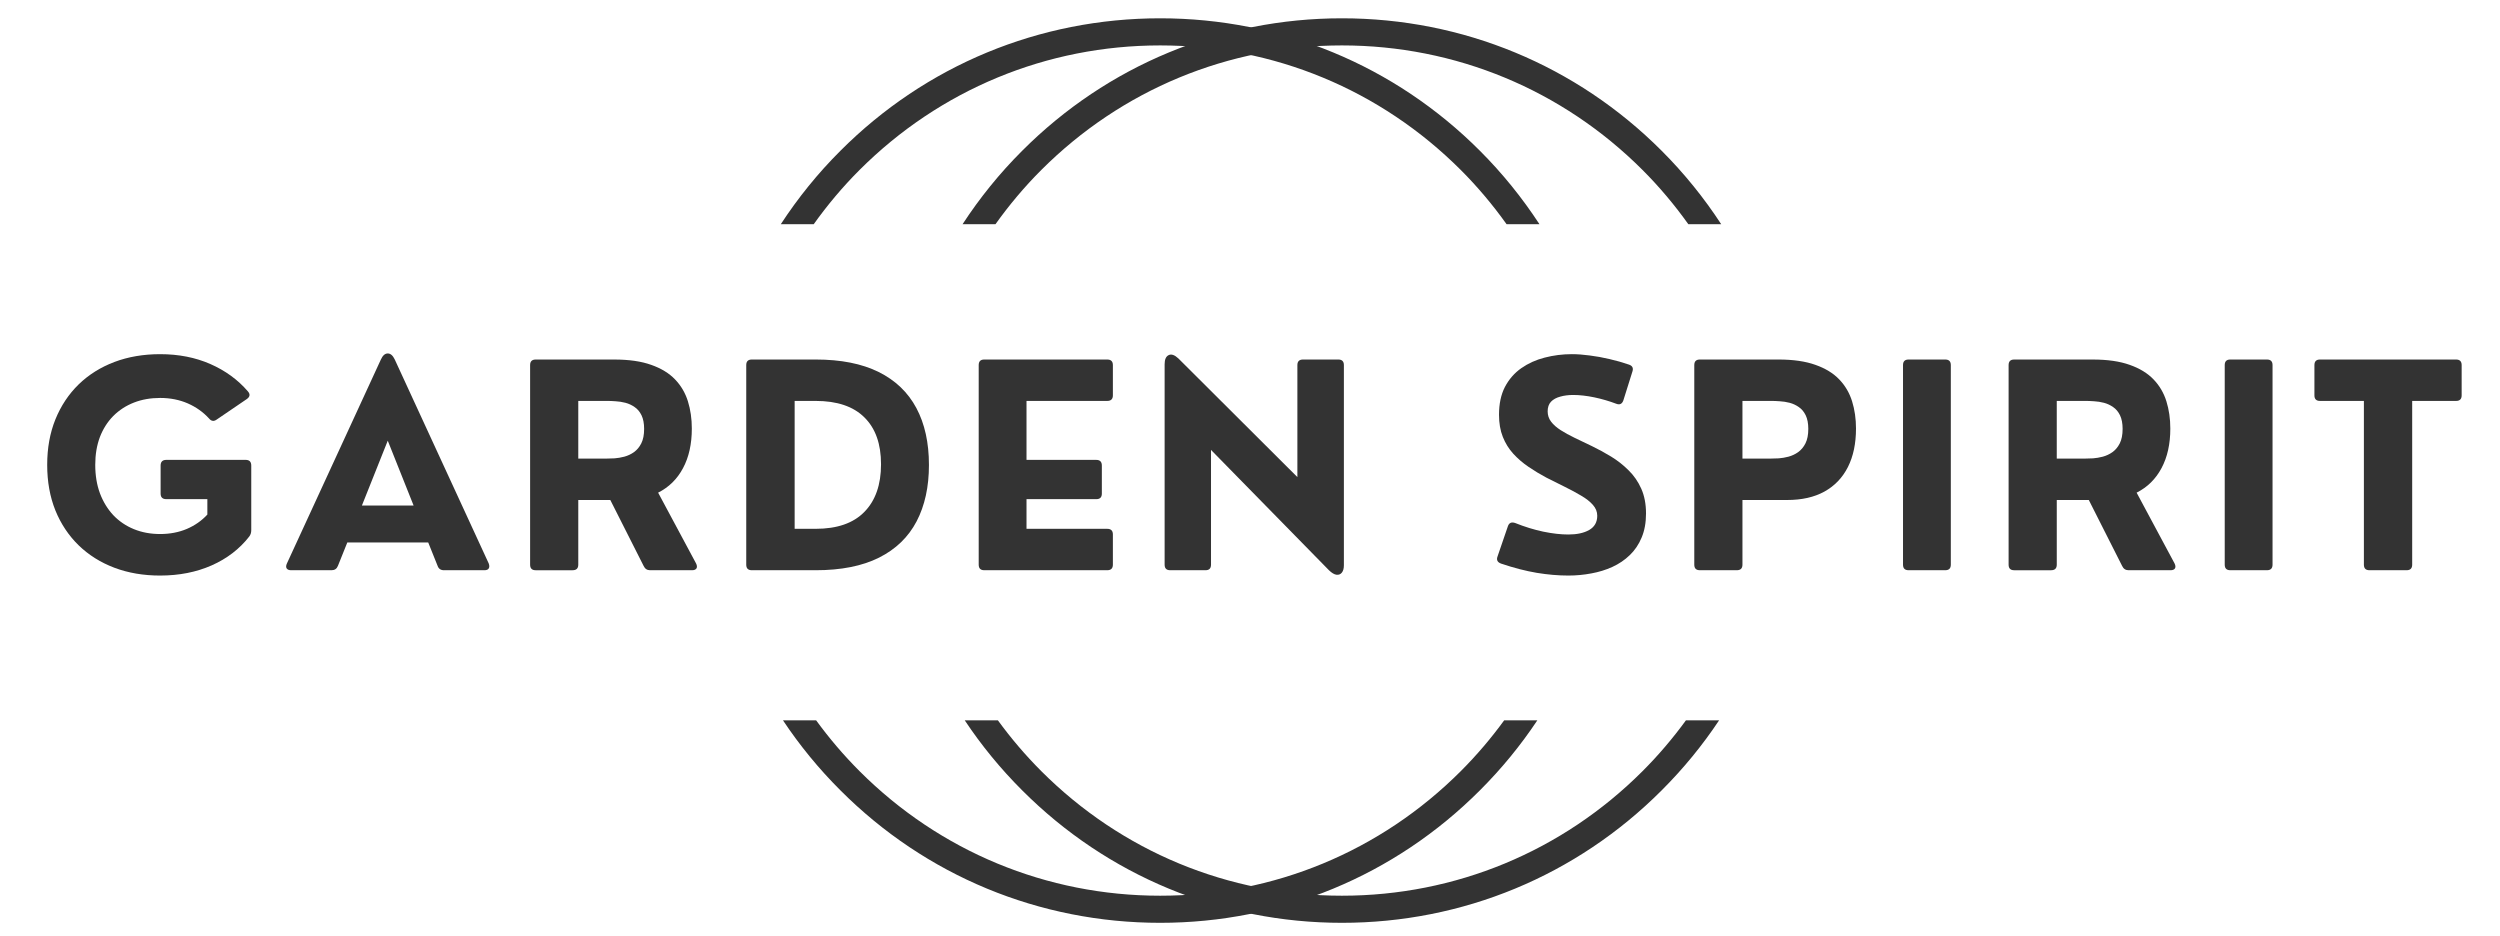
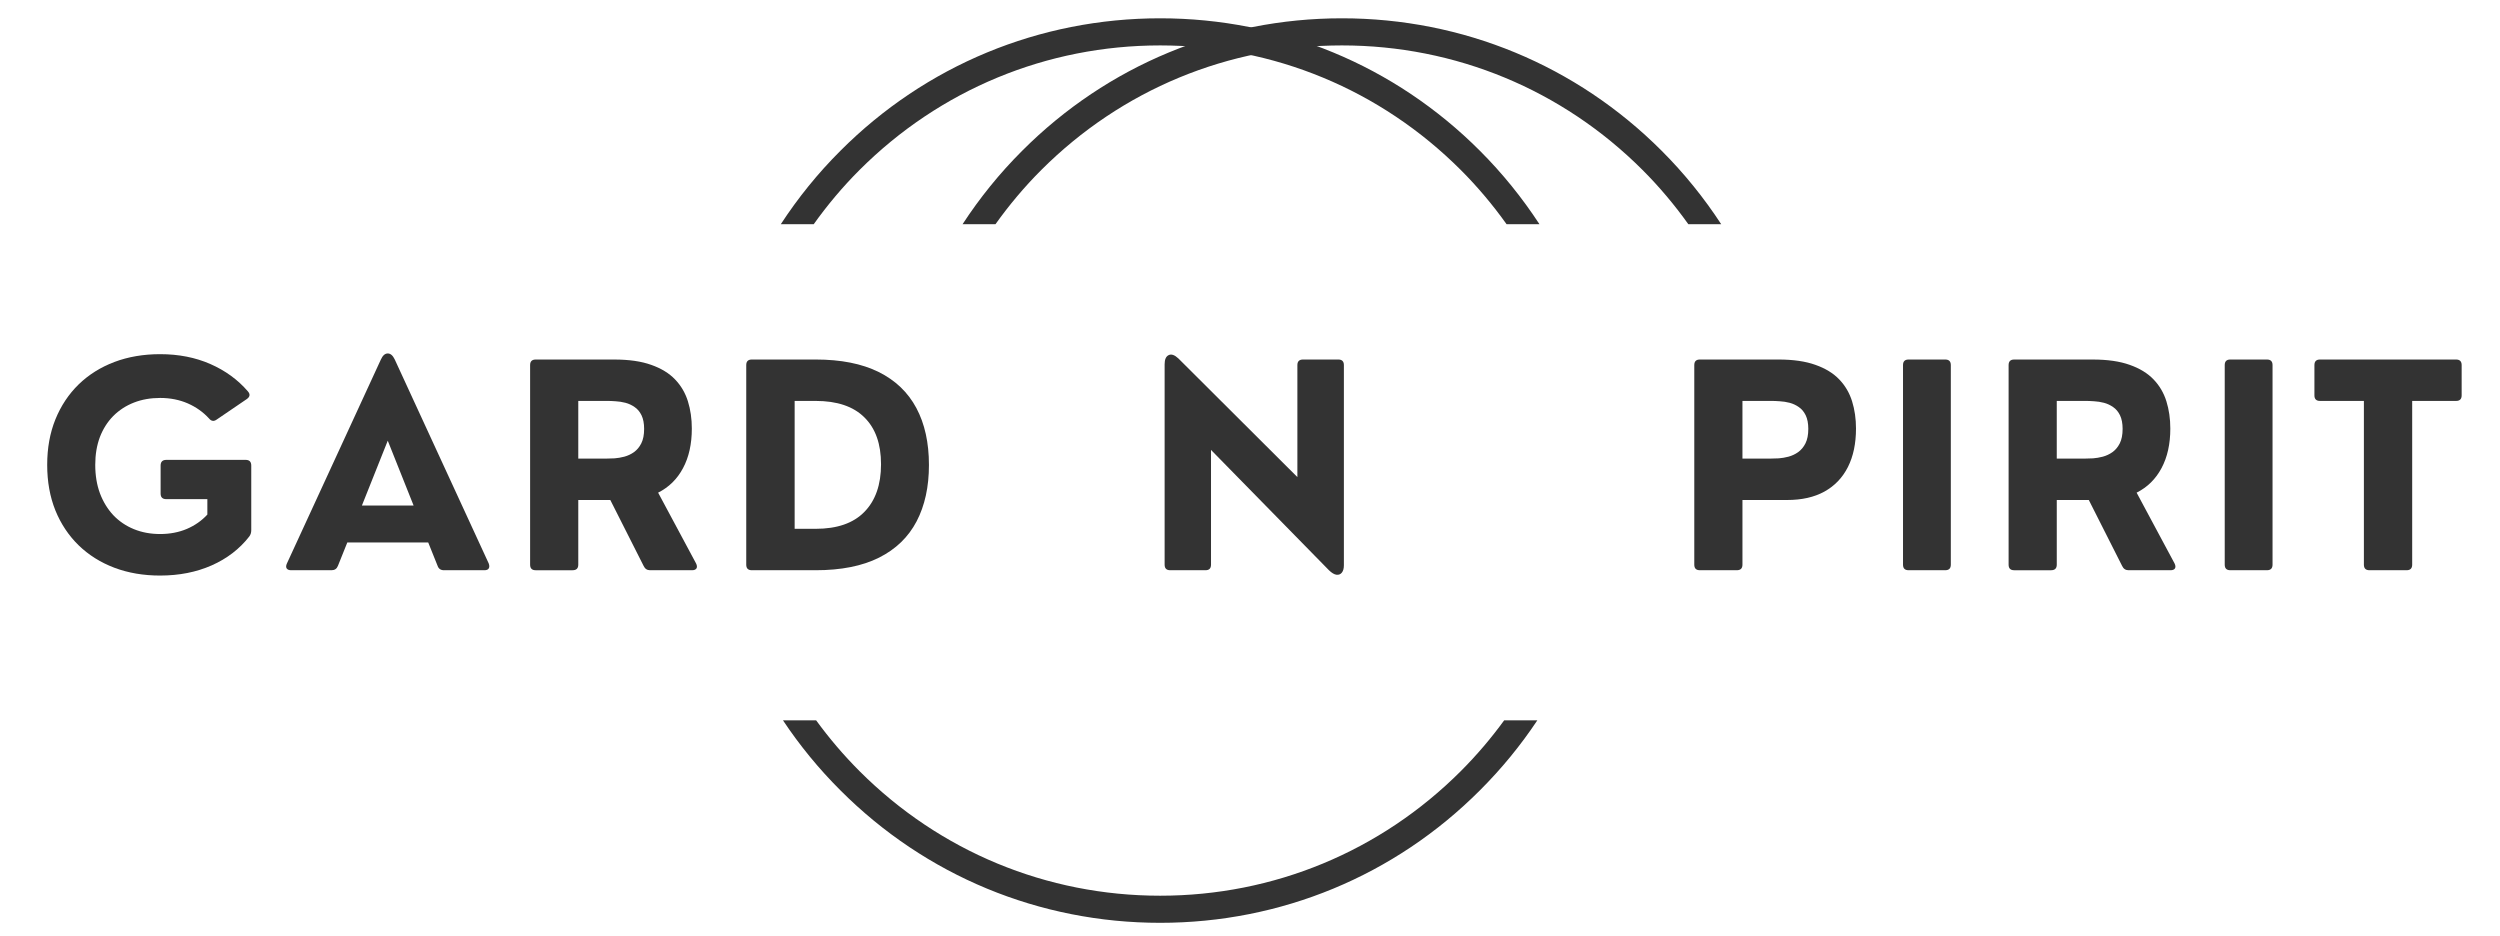
<svg xmlns="http://www.w3.org/2000/svg" id="a" data-name="Layer 1" width="439" height="164.445" viewBox="0 0 439 164.445">
  <g>
    <path d="M174.81,39.365c2.397-3.356,5.071-6.548,8.044-9.521,14.094-14.089,32.854-21.87,52.786-21.87s38.693,7.781,52.786,21.87c2.972,2.973,5.645,6.165,8.042,9.521h5.772c-2.997-4.591-6.479-8.914-10.449-12.885-14.984-15.01-34.948-23.266-56.151-23.266s-41.167,8.255-56.151,23.266c-3.975,3.967-7.46,8.29-10.46,12.885h5.78Z" fill="#333" />
-     <path d="M296.047,126.495c-2.287,3.137-4.823,6.125-7.619,8.922-14.094,14.094-32.854,21.87-52.786,21.87s-38.693-7.776-52.786-21.87c-2.797-2.797-5.334-5.785-7.622-8.922h-5.822c2.911,4.374,6.276,8.491,10.08,12.286,14.984,15.01,34.948,23.266,56.151,23.266s41.167-8.255,56.151-23.266c3.802-3.795,7.167-7.913,10.077-12.286h-5.823Z" fill="#333" />
  </g>
  <g>
    <path d="M264.13,126.495c-2.287,3.137-4.823,6.125-7.619,8.922-14.094,14.094-32.854,21.87-52.786,21.87s-38.693-7.776-52.786-21.87c-2.797-2.797-5.334-5.785-7.622-8.922h-5.822c2.911,4.374,6.276,8.491,10.08,12.286,14.984,15.01,34.948,23.266,56.151,23.266s41.167-8.255,56.151-23.266c3.802-3.795,7.167-7.913,10.077-12.286h-5.823Z" fill="#333" />
    <path d="M142.893,39.365c2.397-3.356,5.071-6.548,8.044-9.521,14.094-14.089,32.854-21.87,52.786-21.87s38.693,7.781,52.786,21.87c2.972,2.973,5.645,6.165,8.042,9.521h5.772c-2.997-4.591-6.479-8.914-10.449-12.885-14.984-15.01-34.948-23.266-56.151-23.266s-41.167,8.255-56.151,23.266c-3.975,3.967-7.46,8.29-10.46,12.885h5.78Z" fill="#333" />
  </g>
  <path d="M28.121,101.068c-2.932,0-5.615-.458-8.042-1.375-2.417-.917-4.51-2.229-6.271-3.938-1.75-1.708-3.115-3.75-4.083-6.125-.958-2.385-1.438-5.052-1.438-8s.479-5.604,1.438-7.979c.969-2.385,2.333-4.438,4.083-6.146,1.76-1.708,3.854-3.021,6.271-3.938,2.427-.917,5.109-1.375,8.042-1.375,3.25,0,6.188.578,8.813,1.729,2.635,1.156,4.839,2.76,6.604,4.813.427.49.365.932-.188,1.333l-5.292,3.604c-.5.365-.953.302-1.354-.188-1.031-1.125-2.271-2.005-3.729-2.646-1.458-.635-3.078-.958-4.854-.958-1.682,0-3.219.271-4.604.813-1.391.542-2.599,1.328-3.625,2.354-1.016,1.031-1.802,2.266-2.354,3.708-.542,1.448-.813,3.073-.813,4.875,0,1.849.276,3.521.833,5.021.568,1.49,1.354,2.766,2.354,3.833,1.01,1.057,2.214,1.87,3.604,2.438,1.401.573,2.938.854,4.604.854,1.708,0,3.271-.297,4.688-.896,1.417-.609,2.615-1.448,3.604-2.521v-2.708h-7.208c-.667,0-1-.323-1-.979v-4.917c0-.667.333-1,1-1h13.938c.651,0,.979.333.979,1v11.333c0,.458-.12.833-.354,1.125-1.698,2.182-3.891,3.87-6.583,5.063-2.698,1.193-5.719,1.792-9.063,1.792Z" fill="#333" />
  <path d="M69.32,63.131l16.5,35.813c.135.365.135.656,0,.875-.125.208-.375.313-.75.313h-7.104c-.573,0-.948-.255-1.125-.771l-1.646-4.104h-14.208l-1.646,4.104c-.198.516-.573.771-1.125.771h-7.104c-.365,0-.62-.104-.771-.313-.141-.219-.125-.51.042-.875l16.5-35.813c.318-.708.719-1.063,1.208-1.063.484,0,.896.354,1.229,1.063ZM68.091,77.381l-4.542,11.396h9.083l-4.542-11.396Z" fill="#333" />
  <path d="M115.565,86.506l6.667,12.438c.177.365.198.656.063.875-.141.208-.396.313-.771.313h-7.375c-.516,0-.891-.25-1.125-.75l-5.854-11.583h-5.625v11.354c0,.656-.333.979-1,.979h-6.479c-.656,0-.979-.323-.979-.979v-35.042c0-.651.323-.979.979-.979h13.813c2.583,0,4.74.313,6.479.938,1.75.615,3.146,1.469,4.188,2.563,1.042,1.083,1.792,2.365,2.25,3.833.458,1.474.688,3.073.688,4.792,0,2.708-.516,5.021-1.542,6.938-1.016,1.917-2.474,3.354-4.375,4.313ZM106.545,70.402h-5v10.125h5c.375,0,.833-.01,1.375-.042.542-.042,1.109-.135,1.708-.292.609-.167,1.172-.427,1.688-.792.526-.375.958-.885,1.292-1.542.333-.667.5-1.51.5-2.542,0-.969-.156-1.771-.458-2.396-.307-.625-.708-1.104-1.208-1.438-.49-.344-1.021-.594-1.604-.75-.583-.151-1.161-.24-1.729-.271-.573-.042-1.094-.063-1.563-.063Z" fill="#333" />
  <path d="M143.227,100.131h-11.208c-.656,0-.979-.323-.979-.979v-35.042c0-.651.323-.979.979-.979h11.208c4.427,0,8.115.729,11.063,2.188,2.943,1.458,5.151,3.573,6.625,6.333,1.469,2.75,2.208,6.083,2.208,10,0,3.833-.724,7.135-2.167,9.896-1.448,2.766-3.646,4.891-6.604,6.375-2.948,1.474-6.656,2.208-11.125,2.208ZM139.54,70.402v22.458h3.688c3.776,0,6.63-.99,8.563-2.979,1.943-1.984,2.917-4.771,2.917-8.354s-.974-6.313-2.917-8.229c-1.932-1.927-4.786-2.896-8.563-2.896h-3.688Z" fill="#333" />
-   <path d="M194.422,100.131h-21.583c-.656,0-.979-.323-.979-.979v-35.042c0-.651.323-.979.979-.979h21.583c.667,0,1,.328,1,.979v5.313c0,.656-.333.979-1,.979h-14.167v10.354h12.25c.651,0,.979.333.979,1v4.917c0,.656-.328.979-.979.979h-12.25v5.208h14.167c.667,0,1,.328,1,.979v5.313c0,.656-.333.979-1,.979Z" fill="#333" />
  <path d="M211.695,100.131h-6.208c-.656,0-.979-.323-.979-.979v-35.188c0-.844.234-1.38.708-1.604.469-.234,1.042-.042,1.708.583l20.896,20.833v-19.667c0-.651.333-.979,1-.979h6.188c.651,0,.979.328.979.979v35.146c0,.573-.12,1-.354,1.292-.24.302-.557.427-.958.375-.391-.057-.828-.323-1.313-.792l-20.708-21.125v20.146c0,.656-.323.979-.958.979Z" fill="#333" />
-   <path d="M275.433,101.068c-1.807,0-3.667-.161-5.583-.479-1.917-.323-4.01-.859-6.271-1.625-.641-.234-.844-.656-.604-1.271l1.813-5.292c.208-.594.63-.781,1.271-.563,1.667.667,3.313,1.177,4.938,1.521,1.625.333,3.089.5,4.396.5,1.51,0,2.734-.26,3.667-.792.943-.542,1.417-1.375,1.417-2.5,0-.708-.26-1.344-.771-1.917-.5-.568-1.182-1.104-2.042-1.604-.849-.51-1.802-1.026-2.854-1.542-1.057-.51-2.141-1.052-3.25-1.625-1.099-.583-2.146-1.214-3.146-1.896-1-.677-1.896-1.448-2.688-2.313-.781-.859-1.391-1.844-1.833-2.958-.448-1.125-.667-2.417-.667-3.875,0-1.917.344-3.547,1.042-4.896.708-1.344,1.667-2.443,2.875-3.292,1.208-.844,2.573-1.464,4.104-1.854,1.542-.401,3.13-.604,4.771-.604.958,0,2,.078,3.125.229,1.135.141,2.292.349,3.458.625,1.177.266,2.323.594,3.438.979.625.208.823.625.604,1.25l-1.583,5.042c-.224.625-.641.823-1.25.583-1.24-.469-2.521-.844-3.854-1.125-1.333-.276-2.573-.417-3.708-.417-.833,0-1.594.099-2.271.292-.682.182-1.224.479-1.625.896-.391.417-.583.979-.583,1.688,0,.682.198,1.286.604,1.813.401.531.958,1.021,1.667,1.479.719.458,1.552.917,2.5,1.375.943.458,1.958.948,3.042,1.458,1.125.542,2.24,1.156,3.354,1.833,1.109.682,2.125,1.479,3.042,2.396.927.906,1.672,1.979,2.229,3.229.552,1.24.833,2.688.833,4.354,0,1.615-.26,3.021-.771,4.229-.5,1.208-1.198,2.24-2.083,3.083-.875.849-1.891,1.536-3.042,2.063-1.156.531-2.391.906-3.708,1.146-1.323.25-2.656.375-4,.375Z" fill="#333" />
  <path d="M304.974,100.131h-6.479c-.656,0-.979-.323-.979-.979v-35.042c0-.651.323-.979.979-.979h13.813c2.583,0,4.74.313,6.479.938,1.75.615,3.146,1.469,4.188,2.563,1.042,1.083,1.792,2.365,2.25,3.833.458,1.474.688,3.073.688,4.792,0,2.625-.474,4.875-1.417,6.75-.948,1.875-2.323,3.313-4.125,4.313-1.792.99-3.974,1.479-6.542,1.479h-7.854v11.354c0,.656-.333.979-1,.979ZM305.974,70.402v10.125h5c.375,0,.833-.01,1.375-.042.542-.042,1.109-.135,1.708-.292.609-.167,1.172-.427,1.688-.792.526-.375.958-.885,1.292-1.542.333-.667.5-1.51.5-2.542,0-.969-.156-1.771-.458-2.396-.307-.625-.708-1.104-1.208-1.438-.49-.344-1.021-.594-1.604-.75-.583-.151-1.161-.24-1.729-.271-.573-.042-1.094-.063-1.563-.063h-5Z" fill="#333" />
  <path d="M341.586,100.131h-6.438c-.656,0-.979-.323-.979-.979v-35.042c0-.651.323-.979.979-.979h6.438c.651,0,.979.328.979.979v35.042c0,.656-.328.979-.979.979Z" fill="#333" />
  <path d="M375.188,86.506l6.667,12.438c.177.365.198.656.063.875-.141.208-.396.313-.771.313h-7.375c-.516,0-.891-.25-1.125-.75l-5.854-11.583h-5.625v11.354c0,.656-.333.979-1,.979h-6.479c-.656,0-.979-.323-.979-.979v-35.042c0-.651.323-.979.979-.979h13.813c2.583,0,4.74.313,6.479.938,1.75.615,3.146,1.469,4.188,2.563,1.042,1.083,1.792,2.365,2.25,3.833.458,1.474.688,3.073.688,4.792,0,2.708-.516,5.021-1.542,6.938-1.016,1.917-2.474,3.354-4.375,4.313ZM366.167,70.402h-5v10.125h5c.375,0,.833-.01,1.375-.042.542-.042,1.109-.135,1.708-.292.609-.167,1.172-.427,1.688-.792.526-.375.958-.885,1.292-1.542.333-.667.5-1.51.5-2.542,0-.969-.156-1.771-.458-2.396-.307-.625-.708-1.104-1.208-1.438-.49-.344-1.021-.594-1.604-.75-.583-.151-1.161-.24-1.729-.271-.573-.042-1.094-.063-1.563-.063Z" fill="#333" />
  <path d="M398.079,100.131h-6.438c-.656,0-.979-.323-.979-.979v-35.042c0-.651.323-.979.979-.979h6.438c.651,0,.979.328.979.979v35.042c0,.656-.328.979-.979.979Z" fill="#333" />
  <path d="M422.599,100.131h-6.521c-.656,0-.979-.323-.979-.979v-28.75h-7.708c-.656,0-.979-.323-.979-.979v-5.313c0-.651.323-.979.979-.979h23.896c.651,0,.979.328.979.979v5.313c0,.656-.328.979-.979.979h-7.708v28.75c0,.656-.328.979-.979.979Z" fill="#333" />
</svg>